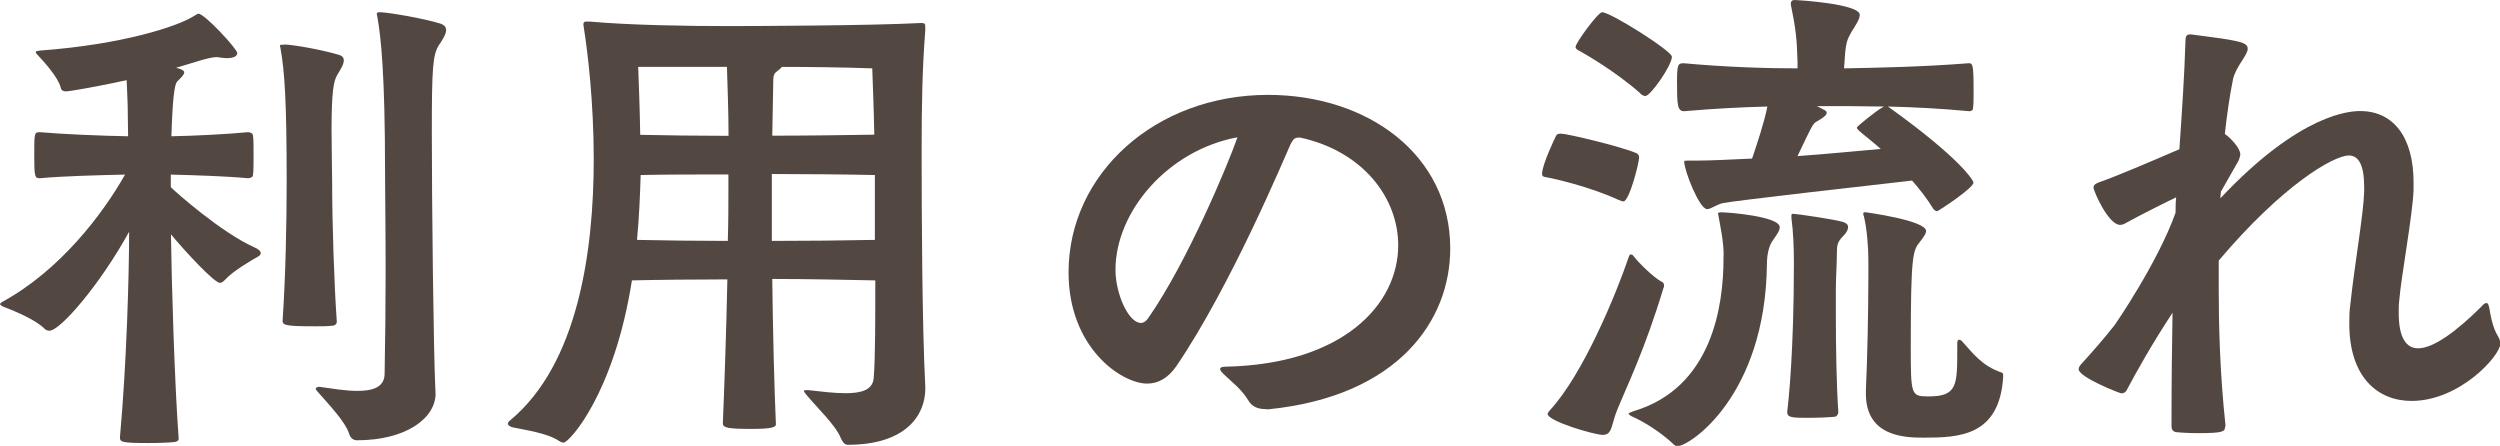
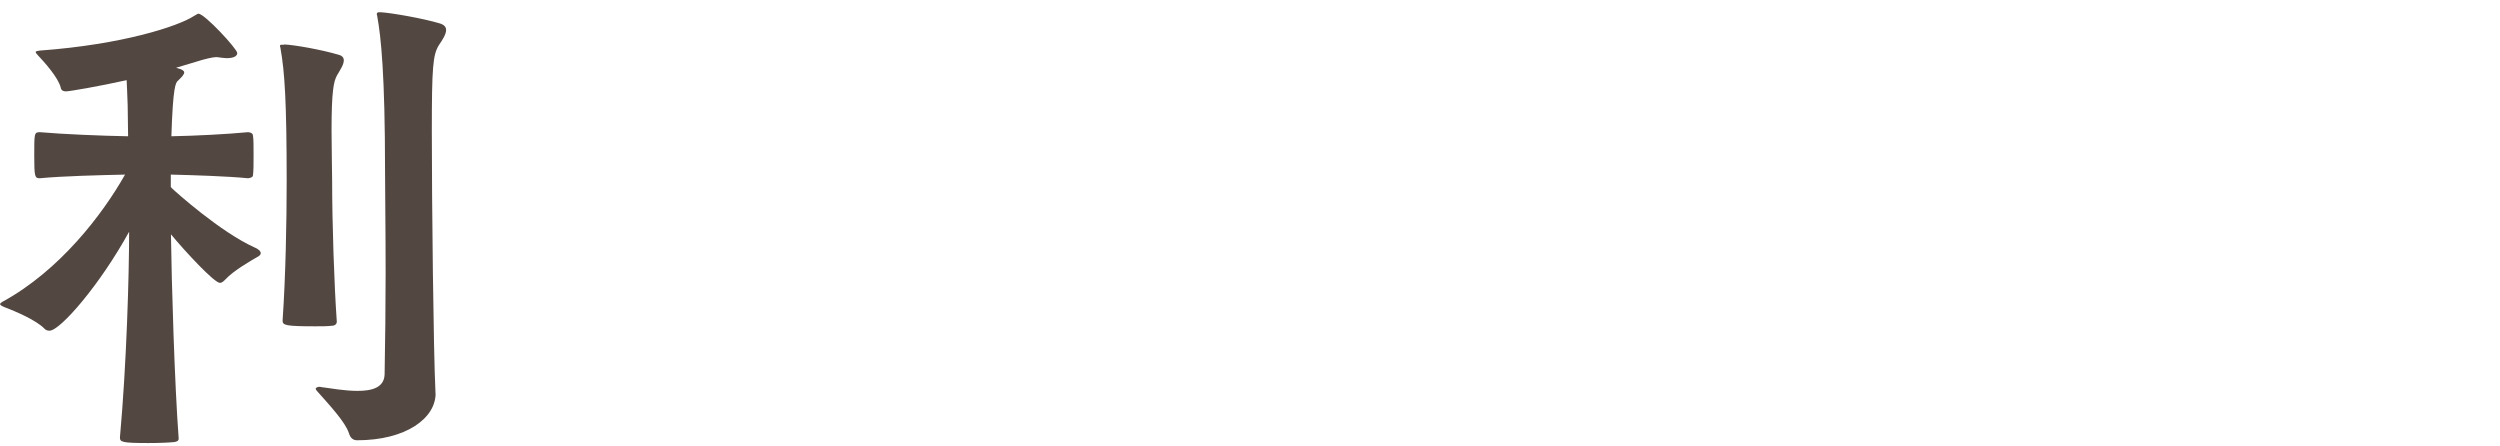
<svg xmlns="http://www.w3.org/2000/svg" viewBox="0 0 171.54 30.59">
  <g fill="#534741">
    <path d="m11.8 12.92c.21.21 3.33 3.01 5.67 4.06.25.1.42.25.42.39 0 .07-.04.14-.14.21-.67.38-1.75 1.02-2.27 1.58-.14.14-.25.25-.39.25-.38 0-2.31-2.07-3.36-3.33.04 3.19.25 10.33.53 14 0 .18-.11.21-.28.25-.35.04-1.08.07-1.79.07-1.85 0-1.96-.07-1.96-.39.46-5.08.63-11.2.63-14.11-2 3.64-4.73 6.79-5.46 6.79-.14 0-.25-.03-.35-.14-.59-.6-2-1.19-2.73-1.47-.17-.07-.31-.14-.31-.21s.07-.1.17-.17c3.92-2.14 6.86-5.99 8.4-8.72-1.79.04-4.27.1-5.84.25-.35 0-.39-.07-.39-1.58s0-1.58.39-1.58c1.61.14 4.27.25 6.05.28 0-.77-.03-1.5-.03-2.14-.04-.84-.04-1.33-.07-1.71-1.89.42-3.92.77-4.17.77-.18 0-.32-.07-.35-.25-.17-.7-1.12-1.75-1.58-2.24-.1-.1-.14-.17-.14-.21 0-.07.14-.07.28-.1 5.74-.42 9.49-1.68 10.54-2.35.18-.1.28-.18.35-.18.42 0 2.66 2.42 2.66 2.7 0 .21-.25.35-.7.35-.21 0-.42-.04-.7-.07h-.07c-.21 0-.81.14-1.33.31l-1.4.42.14.04c.28.07.42.17.42.28 0 .14-.17.32-.42.56-.17.14-.35.39-.46 3.82 1.61-.03 3.78-.14 5.25-.28.1 0 .35.04.35.25.04.21.04.77.04 1.33 0 .52 0 1.08-.04 1.37 0 .17-.28.21-.35.21-1.44-.14-3.68-.21-5.29-.25v.84l.07.1zm7.7-9.87c.7.03 2.52.35 3.71.7.28.07.38.21.38.39 0 .28-.21.6-.46 1.02-.24.42-.38 1.12-.38 3.78 0 1.37.04 2.8.04 3.5 0 2.8.14 7.14.32 9.63 0 .17-.14.28-.32.28-.32.04-.7.04-1.16.04-2.03 0-2.24-.07-2.24-.39.21-3.04.28-6.83.28-9.56 0-5.5-.14-7.53-.42-9.1 0-.07-.04-.14-.04-.17 0-.1.04-.1.14-.1h.14zm10.39 23.94c0 1.71-2.03 3.22-5.39 3.22-.25 0-.46-.14-.56-.49-.25-.77-1.33-1.92-2.17-2.87-.07-.07-.11-.14-.11-.17 0-.07.11-.14.28-.14.07 0 .14.04.25.04.52.07 1.47.24 2.34.24.98 0 1.82-.21 1.86-1.12.04-2.21.07-4.69.07-6.97 0-3.05-.04-5.74-.04-6.97 0-6.65-.28-9.24-.53-10.61 0-.07-.04-.14-.04-.17 0-.1.07-.14.14-.14h.14c.7.04 2.91.42 4.06.77.31.1.42.25.42.46 0 .28-.25.67-.49 1.02-.42.67-.49 1.51-.49 5.92 0 4.73.11 15.12.25 17.89v.1z" />
-     <path d="m63.49 26.67c0 1.82-1.33 3.85-5.32 3.85-.21 0-.35-.17-.49-.49-.38-.91-1.64-2.07-2.38-2.98-.07-.1-.14-.17-.14-.21 0-.07.07-.07.17-.07h.14c.88.1 1.79.21 2.56.21 1.05 0 1.86-.21 1.92-1.05.11-1.26.11-4.13.11-6.69-1.75-.04-4.87-.1-7.07-.1.04 3.47.14 7.49.25 9.98 0 .17-.21.31-1.64.31-1.65 0-2-.07-2-.39.1-2.42.24-6.41.31-9.87-2.17 0-4.97.03-6.55.07-1.22 7.77-4.3 11.13-4.69 11.13-.1 0-.21-.04-.35-.14-.81-.53-2.38-.74-3.15-.91-.17-.04-.32-.14-.32-.25 0-.07.07-.17.18-.25 4.62-3.85 5.71-11.55 5.71-17.89 0-3.96-.42-7.39-.67-8.96 0-.1-.04-.21-.04-.28 0-.17.07-.21.21-.21h.21c2.84.25 6.69.31 9.52.31 1.37 0 9.94-.03 13.16-.21h.11c.21 0 .25.07.25.25v.25c-.21 2.7-.25 5.15-.25 8.3 0 4.27.03 11.87.25 16.14v.14zm-13.51-14.7c-1.93 0-4.38 0-6.02.04-.04 1.4-.11 2.94-.25 4.45 1.64.04 4.24.07 6.23.07.04-1.37.04-2.56.04-3.26v-1.29zm-6.19-7.38c.04 1.16.11 2.77.14 4.66 1.65.04 4.13.07 6.06.07 0-1.61-.07-3.4-.11-4.73zm16.24 7.42c-1.75-.04-4.87-.07-7.07-.07v4.59c2.24 0 5.32-.03 7.07-.07zm-7.04-2.7c2.21 0 5.25-.04 7-.07-.04-2.14-.1-3.29-.14-4.55-1.96-.07-4.34-.1-6.2-.1-.07.1-.17.17-.31.28-.17.14-.28.21-.28.67l-.07 3.78z" />
-     <path d="m86.84 28.07c-.42 0-.91-.1-1.19-.6-.46-.77-1.16-1.29-1.68-1.79-.17-.17-.25-.28-.25-.35 0-.14.18-.17.39-.17 8.05-.17 11.83-4.27 11.83-8.33 0-3.22-2.38-6.44-6.72-7.39h-.11c-.31 0-.38.14-.56.46-.38.84-4.06 9.66-7.81 15.19-.6.88-1.29 1.23-2.03 1.23-1.75 0-5.39-2.45-5.39-7.63 0-6.76 5.95-12.18 13.69-12.18 6.83 0 12.5 4.1 12.5 10.54 0 4.94-3.57 10.12-12.43 11.03h-.24zm-10.3-9.55c0 1.61.88 3.64 1.75 3.64.17 0 .31-.1.46-.28 2.73-3.89 5.57-10.75 6.16-12.46-4.76.88-8.37 5.08-8.37 9.1z" />
-     <path d="m111.06 13.72c-1.93-.91-4.59-1.5-4.87-1.54-.21-.04-.38-.04-.38-.25 0-.63.91-2.52.95-2.59s.07-.17.35-.17c.42 0 4.1.88 5.15 1.33.18.07.21.21.21.31 0 .35-.67 3.01-1.08 3.01-.07 0-.17-.03-.31-.1zm-4.87 14.7c0-.07.07-.17.14-.25 2.28-2.45 4.55-7.95 5.43-10.54.03-.14.1-.17.14-.17.07 0 .14.03.21.14.38.49 1.33 1.4 1.86 1.71.04 0 .21.07.21.28 0 .07 0 .1-.04.17-1.26 4.2-2.56 6.86-3.12 8.23-.49 1.15-.35 1.85-1.05 1.85-.56 0-3.78-.94-3.78-1.44zm6.37-22.01c-1.79-1.58-3.92-2.77-4.17-2.91-.14-.07-.28-.14-.28-.28 0-.28 1.54-2.38 1.82-2.38.59 0 4.79 2.66 4.79 3.05 0 .6-1.47 2.7-1.82 2.7-.07 0-.21-.04-.35-.17zm5.71 11.09c0-.88-.21-1.89-.35-2.66 0-.07-.04-.14-.04-.17 0-.1.07-.1.28-.1.46 0 3.96.28 3.96 1.02 0 .25-.21.52-.46.88-.28.38-.42.98-.42 1.65-.1 9.03-5.29 12.5-6.16 12.5-.07 0-.14-.04-.21-.1-.91-.88-2.14-1.61-2.77-1.89-.25-.1-.35-.21-.35-.24 0-.07.17-.1.35-.18 5.39-1.61 6.16-7.25 6.16-10.47v-.21zm5.07-13.26c-.04-1.58-.14-2.38-.46-3.92v-.07c0-.18.1-.25.28-.25.1 0 4.45.25 4.45 1.02 0 .31-.32.77-.56 1.15-.31.56-.42.74-.49 2.17 0 .04-.03.17-.03.35 2.21-.04 5.36-.1 8.54-.35.28 0 .35 0 .35 1.89 0 .49 0 .95-.04 1.19 0 .18-.17.21-.28.21-1.85-.18-3.82-.28-5.57-.32.04 0 .04.04.07.04 4.94 3.54 5.81 5.04 5.81 5.18 0 .38-2.42 1.96-2.49 1.96-.11 0-.17-.07-.25-.14-.46-.74-.95-1.37-1.47-1.96-2.52.28-12.32 1.4-12.95 1.54-.49.1-.84.42-1.12.42-.52 0-1.57-2.63-1.57-3.29 0 0 0-.04.24-.04h.6c.95 0 2.31-.07 3.82-.14.31-.91.84-2.49 1.05-3.57-1.68.04-3.64.14-5.71.32-.46 0-.49-.42-.49-2 0-1.23.07-1.29.46-1.29 3.08.28 5.85.35 7.81.35v-.46zm2.63 17.57c0 2 .04 4.55.17 6.48 0 .1-.1.31-.28.31-.42.04-1.05.07-1.65.07-1.26 0-1.58 0-1.58-.42.1-.77.46-4.17.46-10.22 0-1.02-.04-2.1-.17-3.08v-.14c0-.1 0-.14.14-.14.17 0 2.83.38 3.4.56.21.07.35.17.35.35s-.1.38-.35.63c-.38.39-.42.6-.42 1.16 0 .67-.07 1.79-.07 2.35v2.1zm-1.3-14.53c.53.28.67.31.67.46 0 .17-.25.35-.67.59-.28.14-.35.32-1.33 2.38 2.03-.14 4.06-.35 5.71-.49-.63-.56-1.19-.98-1.47-1.23-.11-.1-.17-.17-.17-.24s1.33-1.16 1.79-1.4c.04 0 .04-.04.07-.04-1.68-.03-3.15-.03-4.13-.03h-.46zm9.63 16.24c0-.1.04-.21.14-.21.04 0 .11.03.18.1.77.84 1.36 1.68 2.69 2.14.14.03.14.1.14.31-.25 4.06-3.01 4.17-5.46 4.17-1.22 0-3.96-.04-3.96-3.01v-.28c.1-2 .17-5.57.17-7.74v-1.16c0-.88-.1-2.17-.31-3.01-.04-.07-.04-.14-.04-.17 0-.07.04-.1.14-.1 0 0 4.17.56 4.17 1.29 0 .18-.17.42-.42.74-.49.59-.63.94-.63 7.07 0 3.47 0 3.54 1.23 3.54 1.96 0 1.96-.77 1.96-3.26z" />
-     <path d="m152.67 29.3c0 .31-.14.42-1.82.42-.59 0-1.19-.03-1.54-.07-.21-.04-.31-.17-.31-.42 0-2.94.03-5.53.07-7.77-1.43 2.17-2.52 4.13-3.15 5.32-.07.14-.21.21-.35.21s-2.94-1.12-2.94-1.65c0-.1.04-.21.17-.35.74-.81 1.54-1.72 2.31-2.7 0 0 2.94-4.24 4.17-7.7 0-.31 0-.7.04-1.05-.59.28-2.21 1.08-3.43 1.75-.17.1-.28.14-.42.14-.8 0-1.82-2.31-1.82-2.56 0-.18.14-.28.46-.39 1.3-.46 3.57-1.44 5.43-2.24.17-2.45.35-5.11.42-7.46 0-.28.07-.42.32-.42h.07c3.25.42 3.88.52 3.88.98s-.8 1.19-1.01 2.1c-.25 1.23-.42 2.49-.56 3.75l.18.14c.14.1.88.81.88 1.26 0 .1-.04.21-.11.42l-1.22 2.14-.04.46c5.5-5.85 8.93-5.99 9.59-5.99 2.31 0 3.67 1.82 3.67 4.9v.52c-.07 1.75-.84 5.88-.98 7.53-.04.31-.04.63-.04.91 0 1.72.53 2.42 1.33 2.42 1.08 0 2.7-1.23 4.31-2.83.17-.21.31-.28.38-.28.11 0 .17.18.21.42.17 1.05.38 1.54.6 1.89.1.18.14.32.14.49 0 .81-2.77 3.92-6.09 3.92-2.34 0-4.27-1.65-4.27-5.29 0-.42 0-.88.07-1.33.31-2.87.91-6.23.95-7.74v-.31c0-1.54-.39-2.17-1.05-2.17-1.05 0-4.55 2.03-8.93 7.21v1.85c0 2.52.07 5.74.46 9.42v.14z" />
  </g>
</svg>